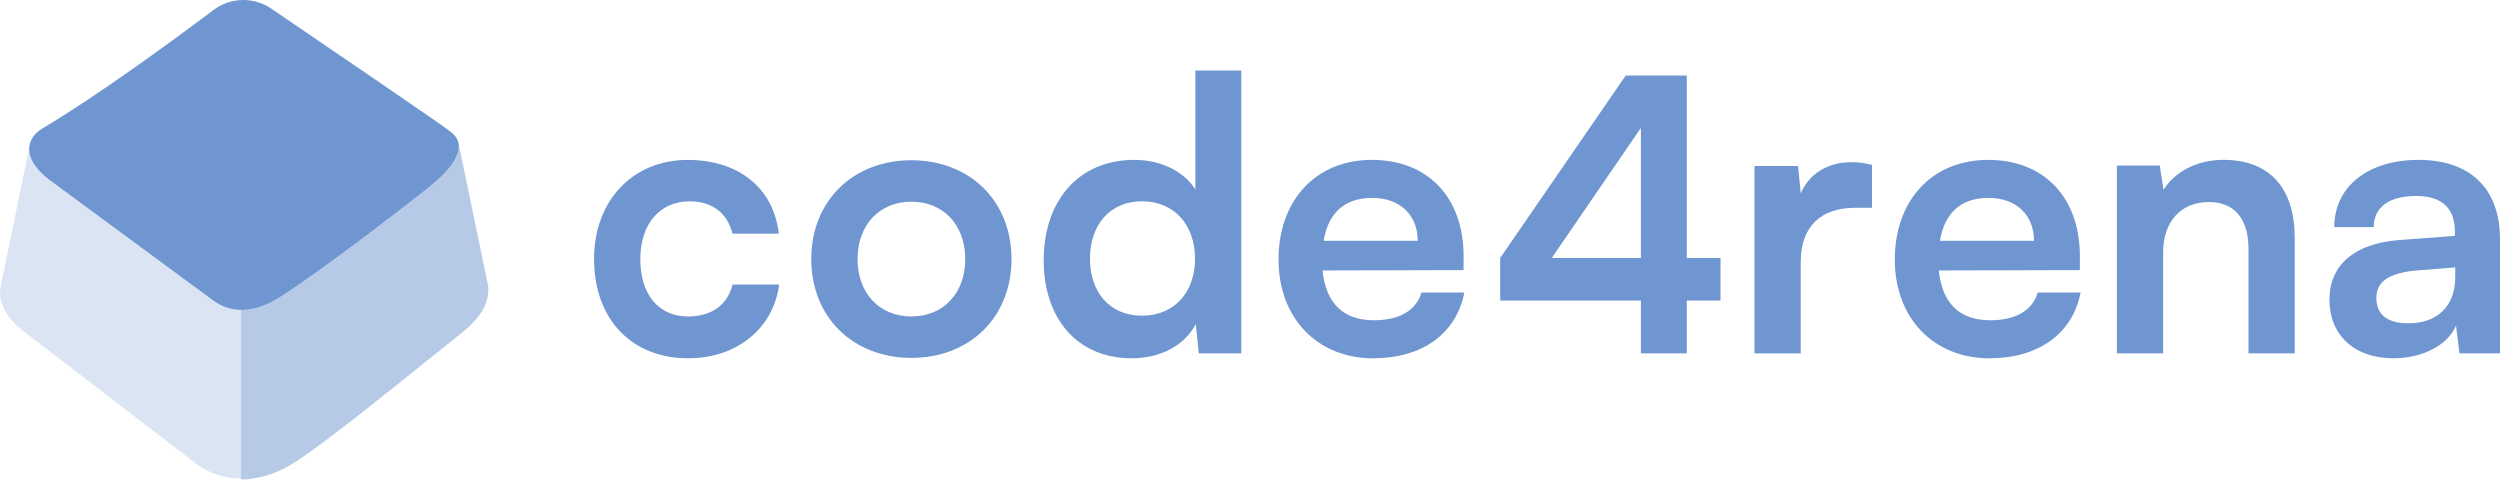
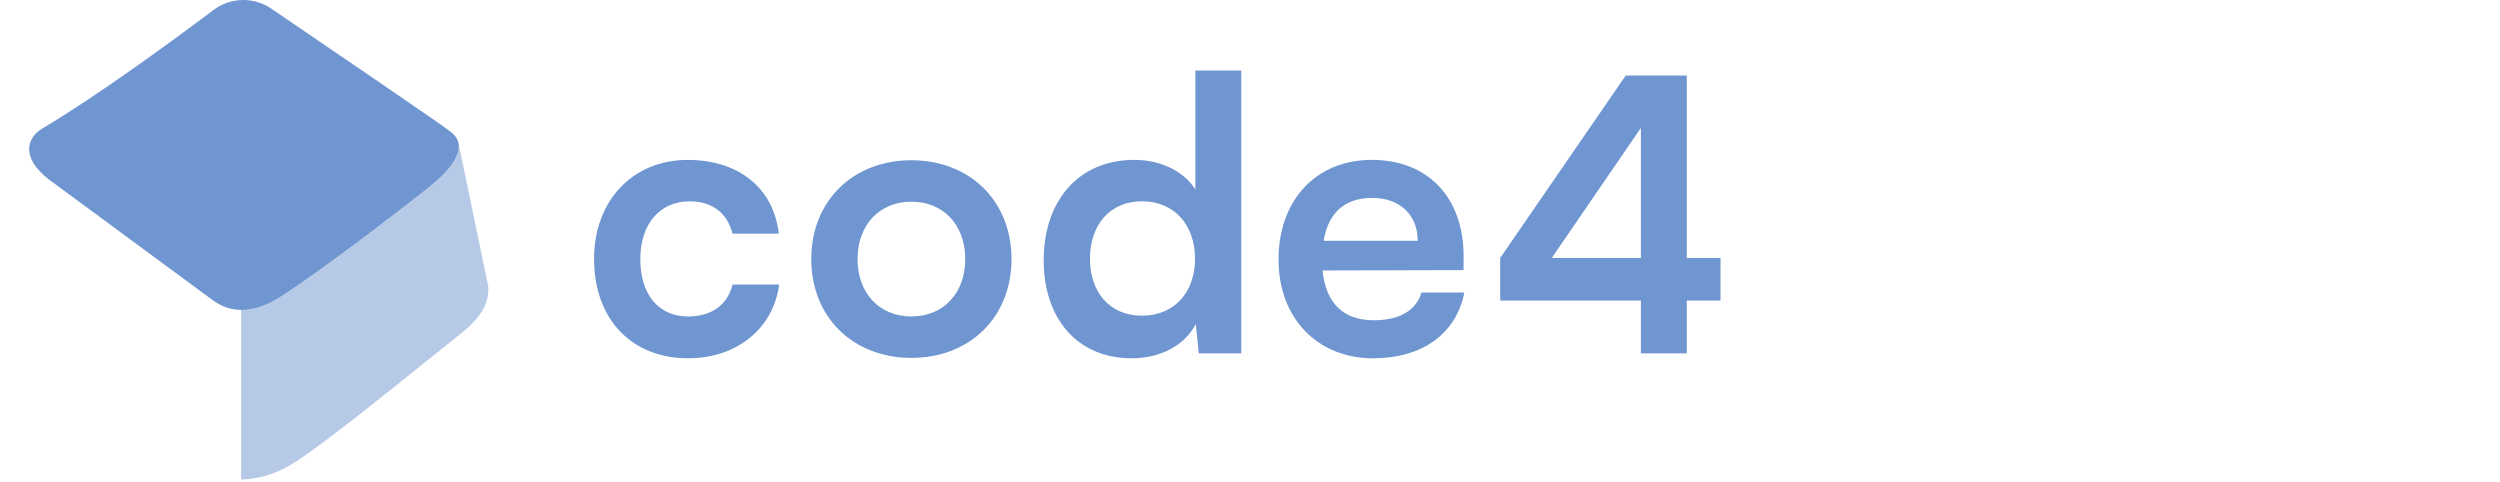
<svg xmlns="http://www.w3.org/2000/svg" width="908" height="175" viewBox="0 0 908 175" fill="none">
  <path d="M215.767 94.094C215.767 115.766 229.263 130.128 249.926 130.128C267.696 130.128 280.916 119.23 282.981 103.345H266.04C264.251 110.807 258.321 114.947 249.926 114.947C239.181 114.947 232.566 106.943 232.566 94.104C232.566 81.264 239.723 73.127 250.469 73.127C258.454 73.127 264.098 77.134 266.04 84.862H282.839C281.049 68.434 268.372 58.079 249.784 58.079C229.673 58.079 215.758 72.984 215.758 94.113L215.767 94.094Z" fill="#6F96D0" />
  <path d="M294.66 94.094C294.66 115.348 309.946 129.986 331.018 129.986C352.09 129.986 367.376 115.357 367.376 94.094C367.376 72.832 352.09 58.203 331.018 58.203C309.946 58.203 294.66 72.832 294.66 94.094ZM311.459 94.094C311.459 81.674 319.444 73.251 331.018 73.251C342.591 73.251 350.577 81.674 350.577 94.094C350.577 106.515 342.591 114.938 331.018 114.938C319.444 114.938 311.459 106.515 311.459 94.094Z" fill="#6F96D0" />
  <path d="M411.034 130.128C421.361 130.128 430.184 125.578 434.305 117.707L435.409 128.338H450.828V25.623H434.163V68.834C429.889 62.076 421.485 58.069 411.986 58.069C391.457 58.069 379.064 73.25 379.064 94.512C379.064 115.775 391.323 130.128 411.015 130.128H411.034ZM414.746 114.661C403.04 114.661 395.873 106.105 395.873 93.951C395.873 81.797 403.03 73.107 414.746 73.107C426.463 73.107 434.029 81.663 434.029 93.951C434.029 106.238 426.453 114.661 414.746 114.661Z" fill="#6F96D0" />
  <path d="M498.796 130.127C516.566 130.127 528.958 121.161 531.851 106.238H516.29C514.367 112.729 508.295 116.317 499.072 116.317C487.918 116.317 481.579 110.244 480.342 98.233L531.575 98.1V92.998C531.575 71.745 518.631 58.068 498.244 58.068C477.857 58.068 464.361 72.84 464.361 94.245C464.361 115.651 478.552 130.146 498.796 130.146V130.127ZM498.387 71.869C508.438 71.869 514.91 78.084 514.91 87.469H480.751C482.407 77.256 488.47 71.869 498.387 71.869Z" fill="#6F96D0" />
  <path d="M624.896 109.152V93.685H612.637V27.423H590.461L544.871 93.685V109.152H595.972V128.339H612.637V109.152H624.896ZM563.602 93.685L595.972 46.468V93.685H563.602Z" fill="#6F96D0" />
-   <path d="M679.929 59.868C677.169 59.183 674.837 58.907 672.486 58.907C663.396 58.907 656.924 63.457 654.031 70.233L653.06 60.297H637.223V128.358H654.021V95.227C654.021 81.978 661.598 75.478 673.714 75.478H679.91V59.878L679.929 59.868Z" fill="#6F96D0" />
-   <path d="M722.627 130.127C740.396 130.127 752.788 121.161 755.682 106.238H740.12C738.197 112.729 732.135 116.317 722.903 116.317C711.748 116.317 705.409 110.244 704.172 98.233L755.406 98.1V92.998C755.406 71.745 742.461 58.068 722.074 58.068C701.688 58.068 688.191 72.84 688.191 94.245C688.191 115.651 702.382 130.146 722.627 130.146V130.127ZM722.217 71.869C732.268 71.869 738.75 78.084 738.75 87.469H704.59C706.246 77.256 712.309 71.869 722.217 71.869Z" fill="#6F96D0" />
-   <path d="M785.662 128.329V91.609C785.662 80.569 792.001 73.383 802.327 73.383C810.998 73.383 816.652 78.903 816.652 90.363V128.329H833.45V86.365C833.45 68.691 824.637 58.06 807.562 58.06C798.33 58.06 790.059 62.066 785.795 68.967L784.415 60.134H768.854V128.329H785.662Z" fill="#6F96D0" />
-   <path d="M869.291 130.127C879.894 130.127 889.126 125.302 892.019 118.249L893.266 128.328H907.999V86.917C907.999 68.005 896.702 58.068 878.39 58.068C860.078 58.068 847.809 67.738 847.809 82.5H862.134C862.134 75.324 867.644 71.174 877.562 71.174C886.099 71.174 891.619 74.905 891.619 84.147V85.67L871.242 87.193C855.119 88.439 846.039 96.301 846.039 108.874C846.039 121.447 854.852 130.127 869.31 130.127H869.291ZM874.802 117.43C867.216 117.43 863.095 114.394 863.095 108.179C863.095 102.659 867.092 99.213 877.552 98.243L891.743 97.129V100.717C891.743 111.206 885.138 117.421 874.811 117.421L874.802 117.43Z" fill="#6F96D0" />
-   <path opacity="0.25" d="M77.352 109.075C77.352 109.075 18.932 66.055 17.761 65.179C11.86 60.592 10.242 56.442 10.68 53.168L0.153 104.592C0.039 105.163 -0.008 105.744 0.001 106.315C0.192 113.605 6.454 118.716 7.891 119.782L71.222 168.418C75.962 171.959 81.73 173.834 87.65 173.757V112.578C84.033 112.539 80.54 111.426 77.342 109.085L77.352 109.075Z" fill="#6F96D0" />
  <path d="M163.335 47.629C163.221 47.553 163.116 47.467 163.021 47.372C161.032 45.697 121.771 18.942 98.548 3.143C95.483 1.04 91.819 -0.055 88.078 0.002C84.347 0.069 80.731 1.297 77.723 3.505L74.877 5.637C69.947 9.31 60.8 16.116 49.76 23.92C37.101 32.876 25.461 40.662 15.106 46.839C10.709 49.456 6.635 56.547 17.742 65.18C18.913 66.055 77.333 109.075 77.333 109.075C84.043 113.977 91.981 113.539 99.852 108.999C107.523 104.792 134.658 84.634 151.771 71.176L156.12 67.74C156.53 67.416 156.901 67.102 157.244 66.788C164.553 60.782 170.683 52.692 163.316 47.629H163.335Z" fill="#6F96D0" />
  <path opacity="0.5" d="M177.279 103.754L166.543 51.997C167.504 56.68 162.717 62.314 157.263 66.788C156.911 67.102 156.54 67.416 156.14 67.739L151.79 71.175C134.668 84.633 107.533 104.811 99.871 108.999C99.367 109.294 98.862 109.57 98.339 109.827C98.225 109.884 98.12 109.931 98.006 109.989C97.596 110.188 97.206 110.379 96.797 110.56C96.692 110.607 96.588 110.636 96.492 110.683C96.083 110.855 95.664 111.035 95.246 111.178C95.179 111.207 95.093 111.226 95.027 111.254C94.579 111.416 94.141 111.559 93.694 111.692C93.647 111.711 93.599 111.721 93.551 111.73C93.076 111.864 92.609 111.987 92.143 112.082C92.114 112.082 92.095 112.082 92.076 112.101C91.581 112.216 91.086 112.301 90.601 112.368H90.582C89.563 112.511 88.564 112.577 87.574 112.558V174.166C93.675 174.005 99.624 172.311 104.868 169.217C112.749 164.877 133.726 148.202 158.31 128.434L167.951 120.686C174.357 115.575 177.431 110.493 177.364 105.144C177.393 104.668 177.364 104.192 177.288 103.726L177.26 103.745L177.279 103.754Z" fill="#6F96D0" />
</svg>